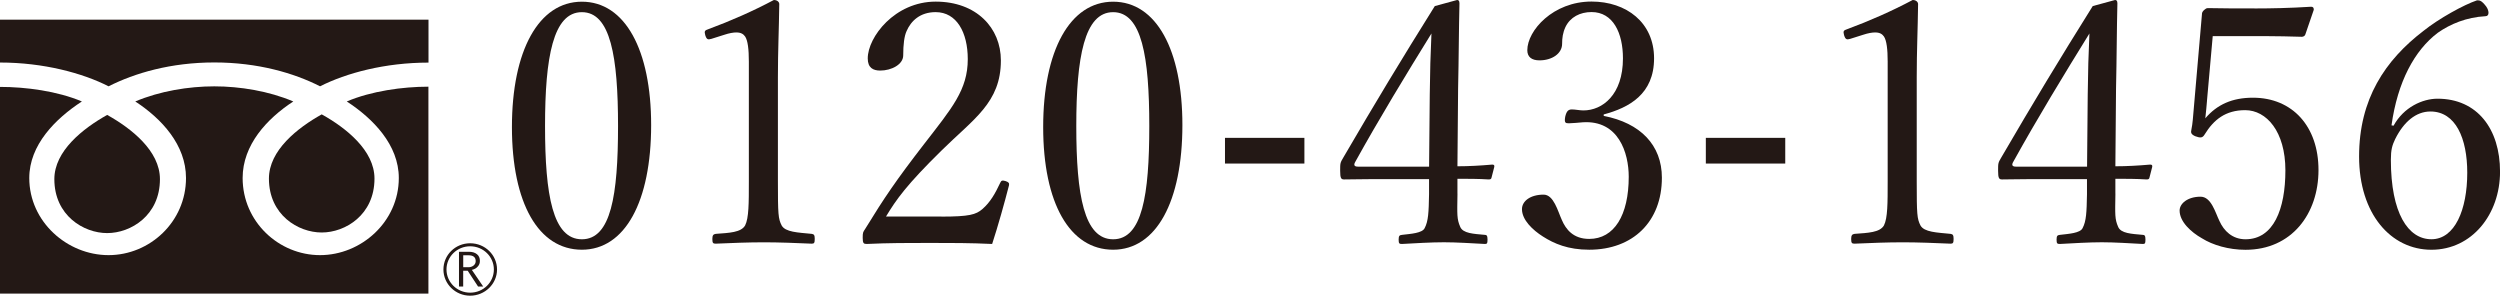
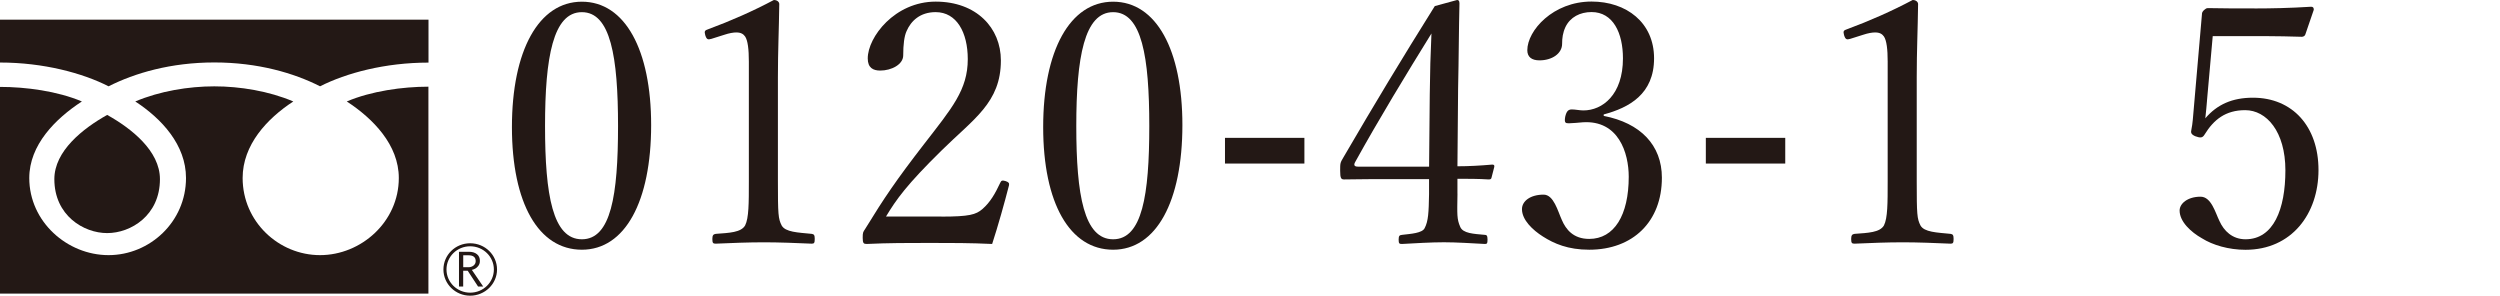
<svg xmlns="http://www.w3.org/2000/svg" id="_レイヤー_2" data-name="レイヤー_2" viewBox="0 0 678.07 80.2">
  <defs>
    <style>
      .cls-1 {
        fill: #231815;
      }
    </style>
  </defs>
  <g id="_レイヤー_1-2" data-name="レイヤー_1">
    <g>
      <g>
        <path class="cls-1" d="M120.27,73.09c0,3.92,3.25,7.11,7.25,7.11s7.29-3.19,7.29-7.11-3.25-7.11-7.29-7.11-7.25,3.19-7.25,7.11M121.1,73.09c0-3.48,2.87-6.29,6.42-6.29s6.43,2.81,6.43,6.29-2.88,6.29-6.43,6.29-6.42-2.83-6.42-6.29Z" />
        <path class="cls-1" d="M131.06,77.71h-1.4l-2.81-4.28h-1.22v4.28h-1.14v-9.42h2.72c.91,0,1.63.23,2.16.66.53.43.79,1.03.79,1.82,0,.57-.16,1.07-.57,1.51-.37.45-.9.76-1.61.92l3.07,4.51M125.63,72.48h1.41c.57,0,1.05-.17,1.43-.48.37-.33.55-.69.55-1.18,0-1.05-.65-1.58-1.96-1.58h-1.42v3.24Z" />
        <g>
          <path class="cls-1" d="M29.07,63.22c-6.37,0-14.33-4.76-14.33-14.63,0-7.64,7.75-13.74,14.33-17.42,6.59,3.67,14.31,9.77,14.31,17.42,0,9.87-7.92,14.63-14.31,14.63" />
-           <path class="cls-1" d="M72.94,48.44c0-7.66,7.75-13.75,14.32-17.42,6.57,3.66,14.31,9.76,14.31,17.42,0,9.84-7.91,14.62-14.31,14.62s-14.32-4.78-14.32-14.62" />
-           <path class="cls-1" d="M0,23.57c6.98,0,15.56,1.13,22.21,3.95-7.19,4.68-14.27,11.79-14.27,20.76,0,11.87,10.3,20.92,21.5,20.92s21.01-9.05,21.01-20.92c0-8.97-6.59-16.08-13.76-20.76,6.65-2.82,14.49-4.1,21.44-4.1s14.8,1.28,21.42,4.1c-7.17,4.68-13.74,11.79-13.74,20.76,0,11.87,9.82,20.92,20.99,20.92s21.37-9.05,21.37-20.92c0-8.97-6.94-16.08-14.11-20.76,6.62-2.82,15.18-4.01,22.14-4.01v56.12H0V23.57Z" />
+           <path class="cls-1" d="M0,23.57c6.98,0,15.56,1.13,22.21,3.95-7.19,4.68-14.27,11.79-14.27,20.76,0,11.87,10.3,20.92,21.5,20.92s21.01-9.05,21.01-20.92c0-8.97-6.59-16.08-13.76-20.76,6.65-2.82,14.49-4.1,21.44-4.1s14.8,1.28,21.42,4.1c-7.17,4.68-13.74,11.79-13.74,20.76,0,11.87,9.82,20.92,20.99,20.92s21.37-9.05,21.37-20.92c0-8.97-6.94-16.08-14.11-20.76,6.62-2.82,15.18-4.01,22.14-4.01v56.12H0Z" />
          <path class="cls-1" d="M0,16.96V5.34h116.22v11.64c-11.79,0-22.31,2.83-29.41,6.43-7.09-3.6-16.86-6.47-28.67-6.47s-21.57,2.87-28.69,6.47c-7.07-3.6-17.67-6.45-29.45-6.45Z" />
        </g>
      </g>
      <g>
        <path class="cls-1" d="M176.61,33.91c0,20.72-7.06,33.82-18.79,33.82s-18.97-12.56-18.97-33.27S146.09.46,157.82.46s18.79,13.11,18.79,33.46ZM147.83,34.19c0,18.79,2.11,30.71,9.99,30.71s9.81-11.92,9.81-30.71-2.02-30.89-9.81-30.89-9.99,12.19-9.99,30.89Z" />
        <path class="cls-1" d="M192.93,10.54c-.92.28-1.28.18-1.65-1.01-.28-1.1-.18-1.28.92-1.65,5.96-2.2,12.01-4.86,17.69-7.88.92,0,1.47.55,1.47,1.1-.09,7.24-.37,12.47-.37,19.89v28.14c0,9.07.09,10.17,1.01,12.01,1.01,1.83,4.4,1.92,8.16,2.29.64.09.82.37.82,1.38,0,1.1-.18,1.28-.82,1.28-4.03-.18-8.98-.37-12.83-.37-4.4,0-8.89.18-13.2.37-.73,0-.92-.18-.92-1.28,0-1.01.28-1.28.92-1.38,3.67-.27,6.87-.37,7.97-2.29,1.01-2.02,1.01-5.96,1.01-12.01V16.68c0-3.3-.28-5.68-1.01-6.78-.46-.64-1.1-1.1-2.38-1.1-.83,0-1.92.18-3.3.64l-3.48,1.1Z" />
        <path class="cls-1" d="M255.34,58.75c7.61,0,9.35-.55,11.09-2.02,2.2-1.92,3.48-4.22,4.86-7.15.28-.64.55-.73,1.47-.46.82.28,1.01.55.92,1.1-1.19,4.67-3.02,11.18-4.58,15.95-5.87-.28-11.09-.28-16.96-.28s-11.18,0-17.05.28c-.83,0-1.1-.18-1.1-1.65s.09-1.56.64-2.38c5.22-8.52,8.52-13.38,16.04-23.1,7.52-9.72,11.82-14.67,11.82-23.01,0-7.24-3.02-12.74-8.71-12.74-4.22,0-6.69,2.38-7.88,5.13-.64,1.37-.92,3.67-.92,6.6,0,2.48-3.21,4.12-6.23,4.12-1.92,0-3.39-.73-3.39-3.3,0-5.77,7.33-15.4,18.42-15.4s17.69,7.15,17.69,15.95c0,11.46-7.42,15.86-16.04,24.38-9.53,9.35-12.37,13.38-15.12,17.96h15.03Z" />
        <path class="cls-1" d="M320.7,33.91c0,20.72-7.06,33.82-18.79,33.82s-18.97-12.56-18.97-33.27S290.17.46,301.91.46s18.79,13.11,18.79,33.46ZM291.92,34.19c0,18.79,2.11,30.71,9.99,30.71s9.81-11.92,9.81-30.71-2.02-30.89-9.81-30.89-9.99,12.19-9.99,30.89Z" />
        <path class="cls-1" d="M353.79,44.36h-21.54v-6.97h21.54v6.97Z" />
        <path class="cls-1" d="M395.31,52.52c-.09,5.77-.18,6.87.73,8.98.73,1.83,3.67,1.92,6.69,2.2.46,0,.73.18.73,1.28s-.18,1.19-.73,1.19c-3.39-.18-7.7-.46-11.09-.46s-7.97.27-11.37.46c-.73,0-.92-.09-.92-1.19s.28-1.19.92-1.28c2.38-.28,5.5-.46,6.14-1.83,1.01-1.92,1.1-4.31,1.19-9.17v-4.12h-14.94c-3.12,0-5.59.09-8.07.09-.83,0-1.1-.28-1.1-2.38s0-2.11.92-3.67c8.71-14.94,15.58-26.31,24.75-40.97l6.05-1.65c.37,0,.64.18.64.92-.18,7.33-.18,14.67-.37,23.1l-.18,21.08c3.12,0,6.23-.18,9.44-.46.46,0,.64.18.55.64l-.73,2.84c-.09.46-.28.55-.83.55-2.66-.18-5.77-.18-8.43-.18v4.03ZM387.79,25.67c.09-6.78.18-10.45.46-16.59-6.97,11.27-14.12,23.01-20.62,34.74-.55.92-.37,1.38.73,1.38h19.25l.18-19.52Z" />
        <path class="cls-1" d="M434.99,31.44c9.9,1.92,15.76,7.88,15.76,16.77,0,11.92-7.88,19.52-19.71,19.52-5.77,0-9.53-1.65-12.56-3.58-2.75-1.74-5.68-4.49-5.68-7.42,0-2.2,2.29-3.94,5.87-3.94,2.75,0,3.85,4.49,4.95,6.88,1.1,2.57,3.12,5.13,7.42,5.13,6.78,0,10.72-6.42,10.72-16.87,0-6.42-2.75-15.4-12.47-14.76-1.1.09-2.93.27-3.76.27-.92,0-1.28-.09-1.01-1.74.37-1.65.92-2.02,1.83-2.02s2.11.27,3.12.27c5.13,0,10.72-4.22,10.72-14.12,0-6.87-2.66-12.56-8.52-12.56-3.12,0-5.77,1.38-7.06,4.03-.73,1.56-.92,3.03-.92,4.58,0,2.66-2.75,4.49-6.14,4.49-2.11,0-3.3-.92-3.3-2.75,0-5.32,6.97-13.2,17.42-13.2,9.44,0,16.96,5.68,16.96,15.4s-6.78,13.38-13.66,15.22v.37Z" />
        <path class="cls-1" d="M484.21,44.36h-21.54v-6.97h21.54v6.97Z" />
        <path class="cls-1" d="M501.81,10.54c-.92.28-1.28.18-1.65-1.01-.28-1.1-.18-1.28.92-1.65,5.96-2.2,12.01-4.86,17.69-7.88.92,0,1.47.55,1.47,1.1-.09,7.24-.37,12.47-.37,19.89v28.14c0,9.07.09,10.17,1.01,12.01,1.01,1.83,4.4,1.92,8.16,2.29.64.09.83.37.83,1.38,0,1.1-.18,1.28-.83,1.28-4.03-.18-8.98-.37-12.83-.37-4.4,0-8.89.18-13.2.37-.73,0-.92-.18-.92-1.28,0-1.01.28-1.28.92-1.38,3.67-.27,6.87-.37,7.97-2.29,1.01-2.02,1.01-5.96,1.01-12.01V16.68c0-3.3-.28-5.68-1.01-6.78-.46-.64-1.1-1.1-2.38-1.1-.83,0-1.92.18-3.3.64l-3.48,1.1Z" />
-         <path class="cls-1" d="M573.76,52.52c-.09,5.77-.18,6.87.73,8.98.73,1.83,3.67,1.92,6.69,2.2.46,0,.73.18.73,1.28s-.18,1.19-.73,1.19c-3.39-.18-7.7-.46-11.09-.46s-7.97.27-11.37.46c-.73,0-.92-.09-.92-1.19s.28-1.19.92-1.28c2.38-.28,5.5-.46,6.14-1.83,1.01-1.92,1.1-4.31,1.19-9.17v-4.12h-14.94c-3.12,0-5.59.09-8.07.09-.83,0-1.1-.28-1.1-2.38s0-2.11.92-3.67c8.71-14.94,15.58-26.31,24.75-40.97l6.05-1.65c.37,0,.64.18.64.92-.18,7.33-.18,14.67-.37,23.1l-.18,21.08c3.12,0,6.23-.18,9.44-.46.46,0,.64.18.55.64l-.73,2.84c-.09.46-.28.55-.83.55-2.66-.18-5.77-.18-8.43-.18v4.03ZM566.25,25.67c.09-6.78.18-10.45.46-16.59-6.97,11.27-14.12,23.01-20.62,34.74-.55.92-.37,1.38.73,1.38h19.25l.18-19.52Z" />
        <path class="cls-1" d="M598.6,27.32c-.09,1.37-.27,2.93-.46,4.77,3.21-3.76,7.33-5.59,12.92-5.59,10.72,0,17.78,7.79,17.78,19.62s-7.24,21.63-19.8,21.63c-4.58,0-8.89-1.28-11.82-3.12-2.93-1.65-6.05-4.49-6.05-7.52,0-1.92,2.2-3.76,5.68-3.76,2.93,0,4.03,4.4,5.13,6.6,1.19,2.66,3.48,4.95,7.06,4.95,7.61,0,10.82-8.16,10.82-18.7s-5.13-16.32-10.91-16.32c-5.32,0-8.52,2.57-11,6.6-.55.92-1.1,1.01-2.57.46-1.19-.55-1.19-1.01-1.01-1.83.18-.73.27-1.74.37-2.57l2.48-28.6c0-.46.09-.73.55-1.19.46-.37.64-.55,1.1-.55,3.48.09,8.62.09,13.29.09,3.48,0,8.8-.09,14.67-.46.55,0,.73.27.73.82l-2.29,6.69c-.09.37-.55.64-.92.64-3.76-.09-6.32-.18-9.9-.18h-14.3l-1.56,17.51Z" />
-         <path class="cls-1" d="M649.2,34.1c2.75-5.04,7.88-7.33,11.92-7.33,10.82,0,16.96,8.25,16.96,19.8s-7.61,21.17-18.61,21.17-19.62-9.72-19.62-25.3,7.06-26.12,17.51-34.1c4.12-3.3,10.91-7.06,14.48-8.25.73,0,1.19,0,2.47,1.65.46.64.64,1.28.64,1.74,0,.55-.28.92-.83.92-5.13.27-9.53,2.11-12.92,4.49-6.32,4.77-10.91,13.29-12.56,25.11l.55.09ZM649.66,37.67c-.83,1.74-1.19,2.93-1.19,5.68,0,14.48,4.67,21.54,11,21.54s9.72-7.97,9.72-18.06c0-9.26-3.12-16.59-9.99-16.59-3.94,0-7.24,2.84-9.53,7.42Z" />
      </g>
    </g>
  </g>
</svg>